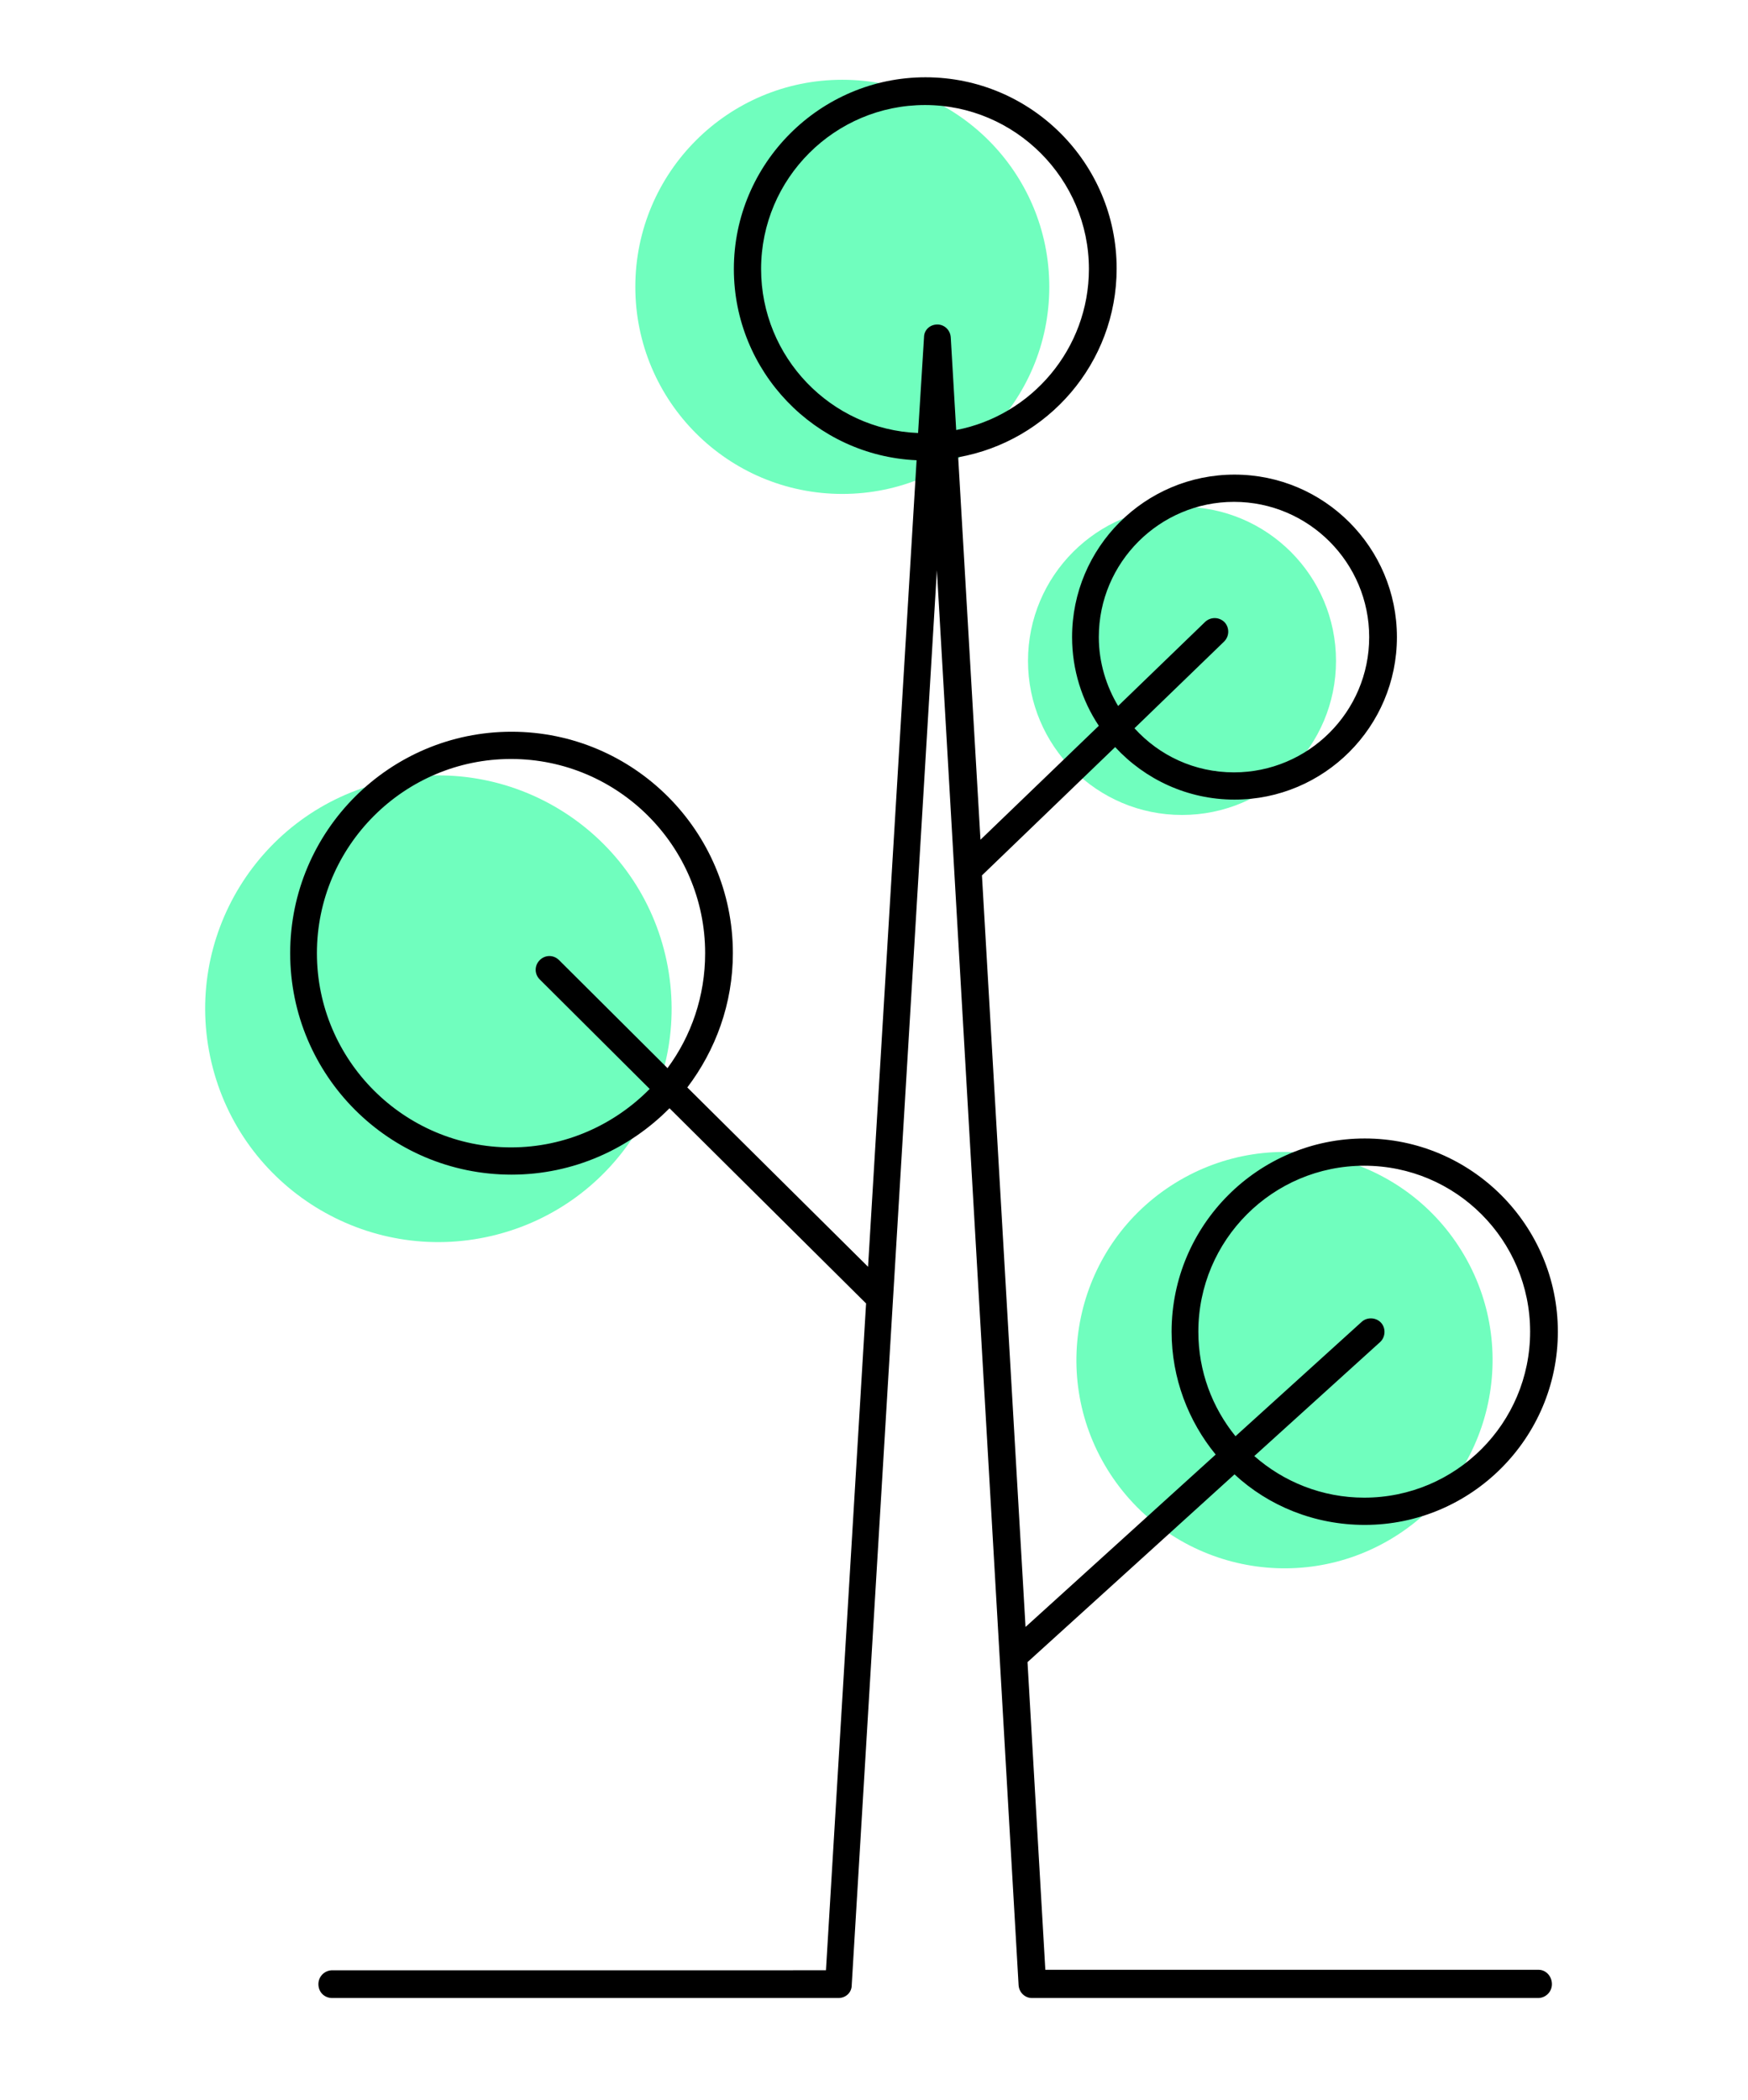
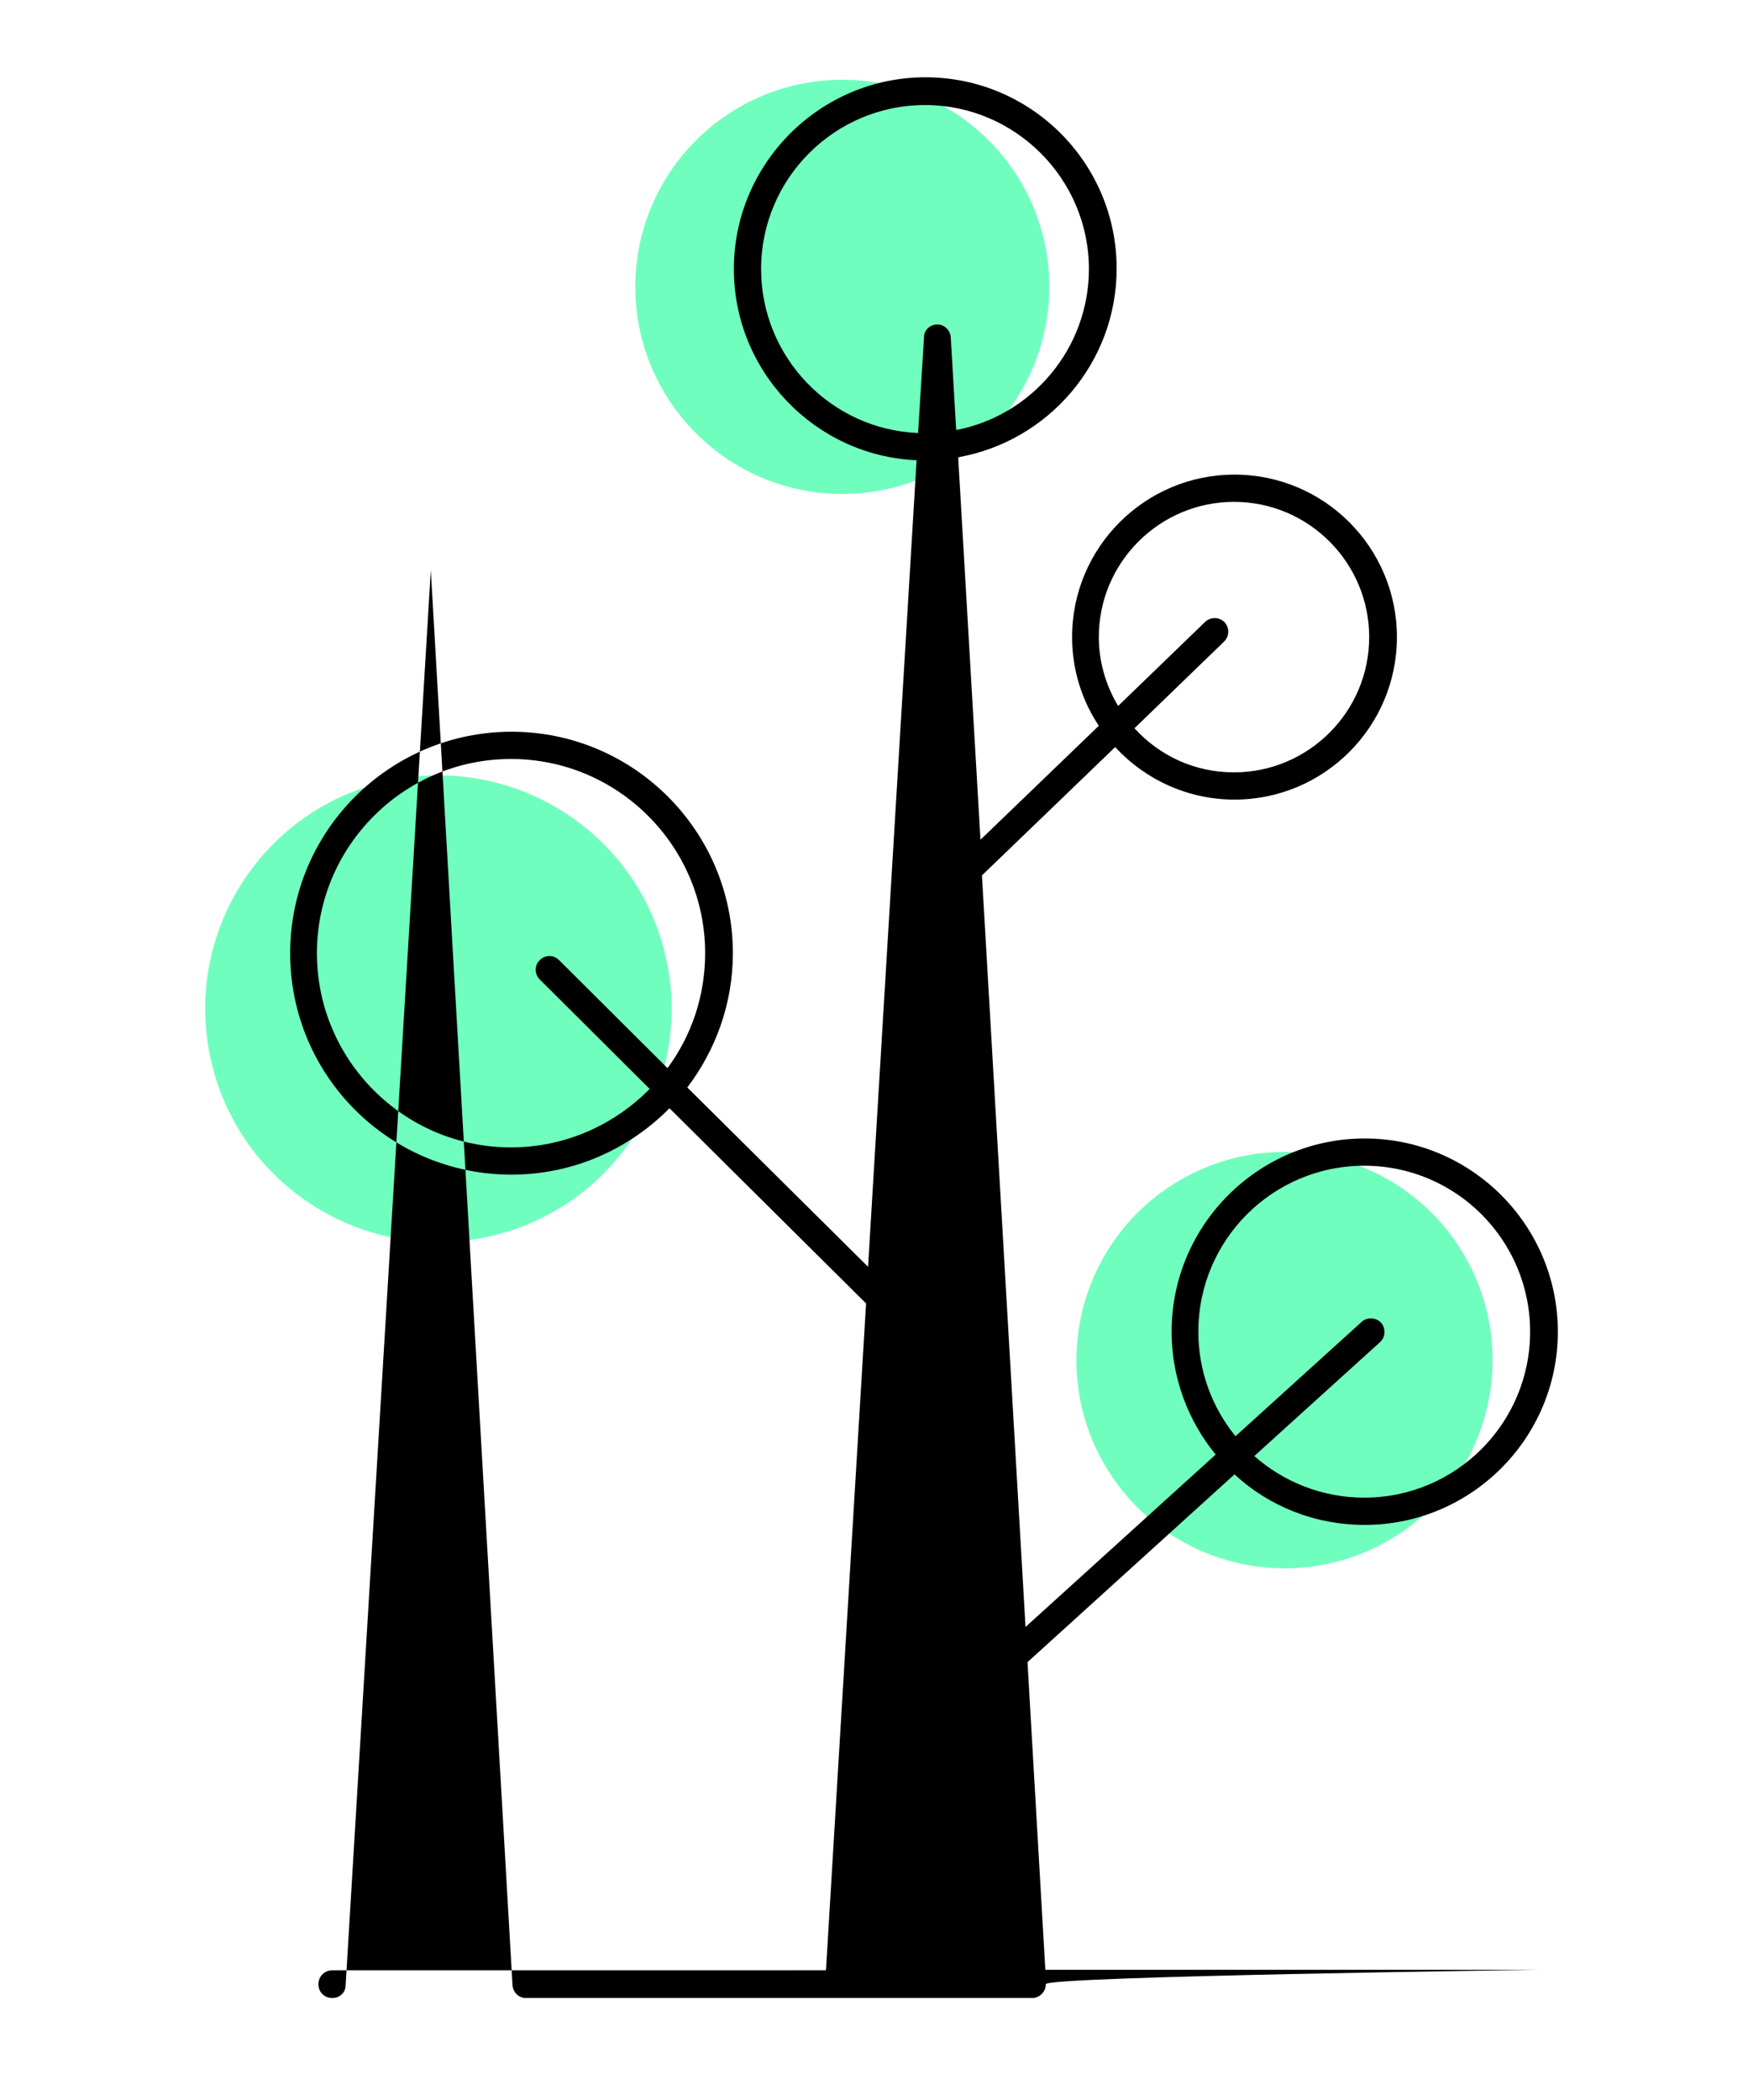
<svg xmlns="http://www.w3.org/2000/svg" id="Layer_1" x="0px" y="0px" viewBox="0 0 353 423.9" style="enable-background:new 0 0 353 423.9;" xml:space="preserve">
  <style type="text/css">	.st0{fill:#70FEBE;}</style>
  <g>
    <ellipse transform="matrix(0.851 -0.526 0.526 0.851 -105.569 177.283)" class="st0" cx="259.2" cy="274.5" rx="42" ry="42" />
    <ellipse transform="matrix(0.973 -0.23 0.23 0.973 -44.43 25.772)" class="st0" cx="88.5" cy="203.7" rx="47.1" ry="47.1" />
-     <circle class="st0" cx="238.7" cy="133.4" r="31.1" />
    <circle class="st0" cx="170.1" cy="57.9" r="41.8" />
  </g>
-   <path d="M310.7,397.6h-99.6l-3.6-62.1l41.8-37.9c6.9,6.4,16.2,10.2,26.3,10.2c21.5,0,39-17.5,39-39s-17.5-39-39-39s-39,17.5-39,39 c0,9.4,3.4,18.1,8.9,24.8l-38.4,34.8l-8.8-151.7l26.9-25.9c6,6.5,14.6,10.6,24.1,10.6c18.1,0,32.8-14.7,32.8-32.8 c0-18.1-14.7-32.8-32.8-32.8c-18.1,0-32.8,14.7-32.8,32.8c0,6.6,2,12.8,5.4,17.9l-23.9,23l-4.5-77.2c18.1-3.2,32-19,32-38.1 c0-21.3-17.3-38.6-38.6-38.6S148.2,33,148.2,54.3c0,20.7,16.4,37.7,36.9,38.6l-9.8,162.8l-36.5-36.2c5.7-7.5,9.2-16.9,9.2-27.1 c0-24.6-20-44.7-44.7-44.7c-24.6,0-44.7,20-44.7,44.7s20,44.7,44.7,44.7c12.5,0,23.8-5.2,31.9-13.4l39.7,39.4l-8.1,134.6H67.1 c-1.5,0-2.8,1.2-2.8,2.8s1.2,2.8,2.8,2.8h102.2c1.5,0,2.7-1.1,2.7-2.6l17.2-285.6l16.5,285.6c0.1,1.5,1.3,2.6,2.7,2.6h102.2 c1.5,0,2.8-1.2,2.8-2.8S312.2,397.6,310.7,397.6z M242,268.8c0-18.5,15-33.5,33.5-33.5c18.5,0,33.5,15,33.5,33.5 c0,18.5-15,33.5-33.5,33.5c-8.5,0-16.3-3.2-22.2-8.4l25.4-23c1.1-1,1.2-2.8,0.2-3.9c-1-1.1-2.8-1.2-3.9-0.2l-25.5,23.1 C244.8,284.1,242,276.8,242,268.8z M221.9,128.6c0-15.1,12.3-27.3,27.3-27.3c15.1,0,27.3,12.3,27.3,27.3c0,15.1-12.3,27.3-27.3,27.3 c-8,0-15.1-3.4-20.1-8.9l18.1-17.5c1.1-1.1,1.1-2.8,0.1-3.9c-1.1-1.1-2.8-1.1-3.9-0.1l-17.6,17C223.4,138.5,221.9,133.7,221.9,128.6 z M103.2,231.6C81.6,231.6,64,214,64,192.4c0-21.6,17.6-39.2,39.2-39.2s39.2,17.6,39.2,39.2c0,8.7-2.8,16.7-7.6,23.2l-21.9-21.8 c-1.1-1.1-2.8-1.1-3.9,0c-1.1,1.1-1.1,2.8,0,3.9l22.2,22.1C124.1,227,114.2,231.6,103.2,231.6z M153.7,54.3 c0-18.3,14.9-33.1,33.1-33.1s33.1,14.9,33.1,33.1c0,16.1-11.6,29.6-26.8,32.5L192,68.1c-0.1-1.5-1.3-2.6-2.7-2.6c0,0,0,0,0,0 c-1.5,0-2.7,1.1-2.7,2.6l-1.2,19.3C167.8,86.7,153.7,72.1,153.7,54.3z" />
+   <path d="M310.7,397.6h-99.6l-3.6-62.1l41.8-37.9c6.9,6.4,16.2,10.2,26.3,10.2c21.5,0,39-17.5,39-39s-17.5-39-39-39s-39,17.5-39,39 c0,9.4,3.4,18.1,8.9,24.8l-38.4,34.8l-8.8-151.7l26.9-25.9c6,6.5,14.6,10.6,24.1,10.6c18.1,0,32.8-14.7,32.8-32.8 c0-18.1-14.7-32.8-32.8-32.8c-18.1,0-32.8,14.7-32.8,32.8c0,6.6,2,12.8,5.4,17.9l-23.9,23l-4.5-77.2c18.1-3.2,32-19,32-38.1 c0-21.3-17.3-38.6-38.6-38.6S148.2,33,148.2,54.3c0,20.7,16.4,37.7,36.9,38.6l-9.8,162.8l-36.5-36.2c5.7-7.5,9.2-16.9,9.2-27.1 c0-24.6-20-44.7-44.7-44.7c-24.6,0-44.7,20-44.7,44.7s20,44.7,44.7,44.7c12.5,0,23.8-5.2,31.9-13.4l39.7,39.4l-8.1,134.6H67.1 c-1.5,0-2.8,1.2-2.8,2.8s1.2,2.8,2.8,2.8c1.5,0,2.7-1.1,2.7-2.6l17.2-285.6l16.5,285.6c0.1,1.5,1.3,2.6,2.7,2.6h102.2 c1.5,0,2.8-1.2,2.8-2.8S312.2,397.6,310.7,397.6z M242,268.8c0-18.5,15-33.5,33.5-33.5c18.5,0,33.5,15,33.5,33.5 c0,18.5-15,33.5-33.5,33.5c-8.5,0-16.3-3.2-22.2-8.4l25.4-23c1.1-1,1.2-2.8,0.2-3.9c-1-1.1-2.8-1.2-3.9-0.2l-25.5,23.1 C244.8,284.1,242,276.8,242,268.8z M221.9,128.6c0-15.1,12.3-27.3,27.3-27.3c15.1,0,27.3,12.3,27.3,27.3c0,15.1-12.3,27.3-27.3,27.3 c-8,0-15.1-3.4-20.1-8.9l18.1-17.5c1.1-1.1,1.1-2.8,0.1-3.9c-1.1-1.1-2.8-1.1-3.9-0.1l-17.6,17C223.4,138.5,221.9,133.7,221.9,128.6 z M103.2,231.6C81.6,231.6,64,214,64,192.4c0-21.6,17.6-39.2,39.2-39.2s39.2,17.6,39.2,39.2c0,8.7-2.8,16.7-7.6,23.2l-21.9-21.8 c-1.1-1.1-2.8-1.1-3.9,0c-1.1,1.1-1.1,2.8,0,3.9l22.2,22.1C124.1,227,114.2,231.6,103.2,231.6z M153.7,54.3 c0-18.3,14.9-33.1,33.1-33.1s33.1,14.9,33.1,33.1c0,16.1-11.6,29.6-26.8,32.5L192,68.1c-0.1-1.5-1.3-2.6-2.7-2.6c0,0,0,0,0,0 c-1.5,0-2.7,1.1-2.7,2.6l-1.2,19.3C167.8,86.7,153.7,72.1,153.7,54.3z" />
</svg>